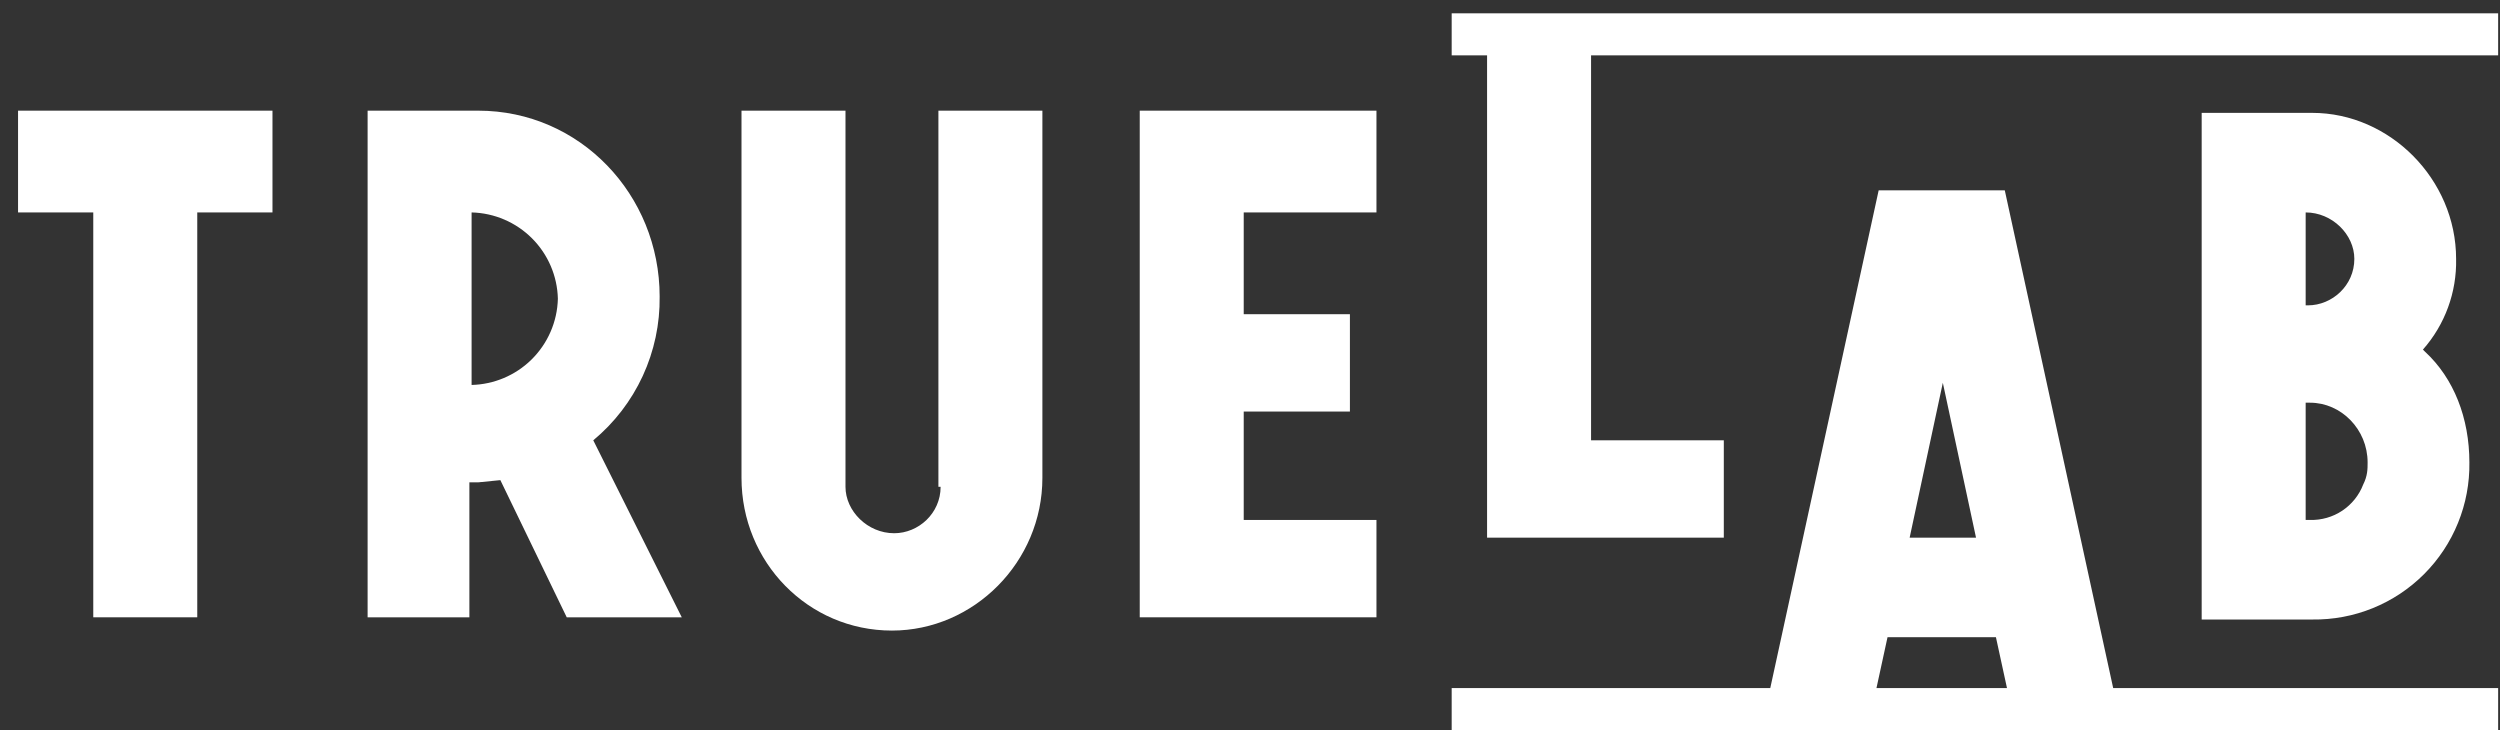
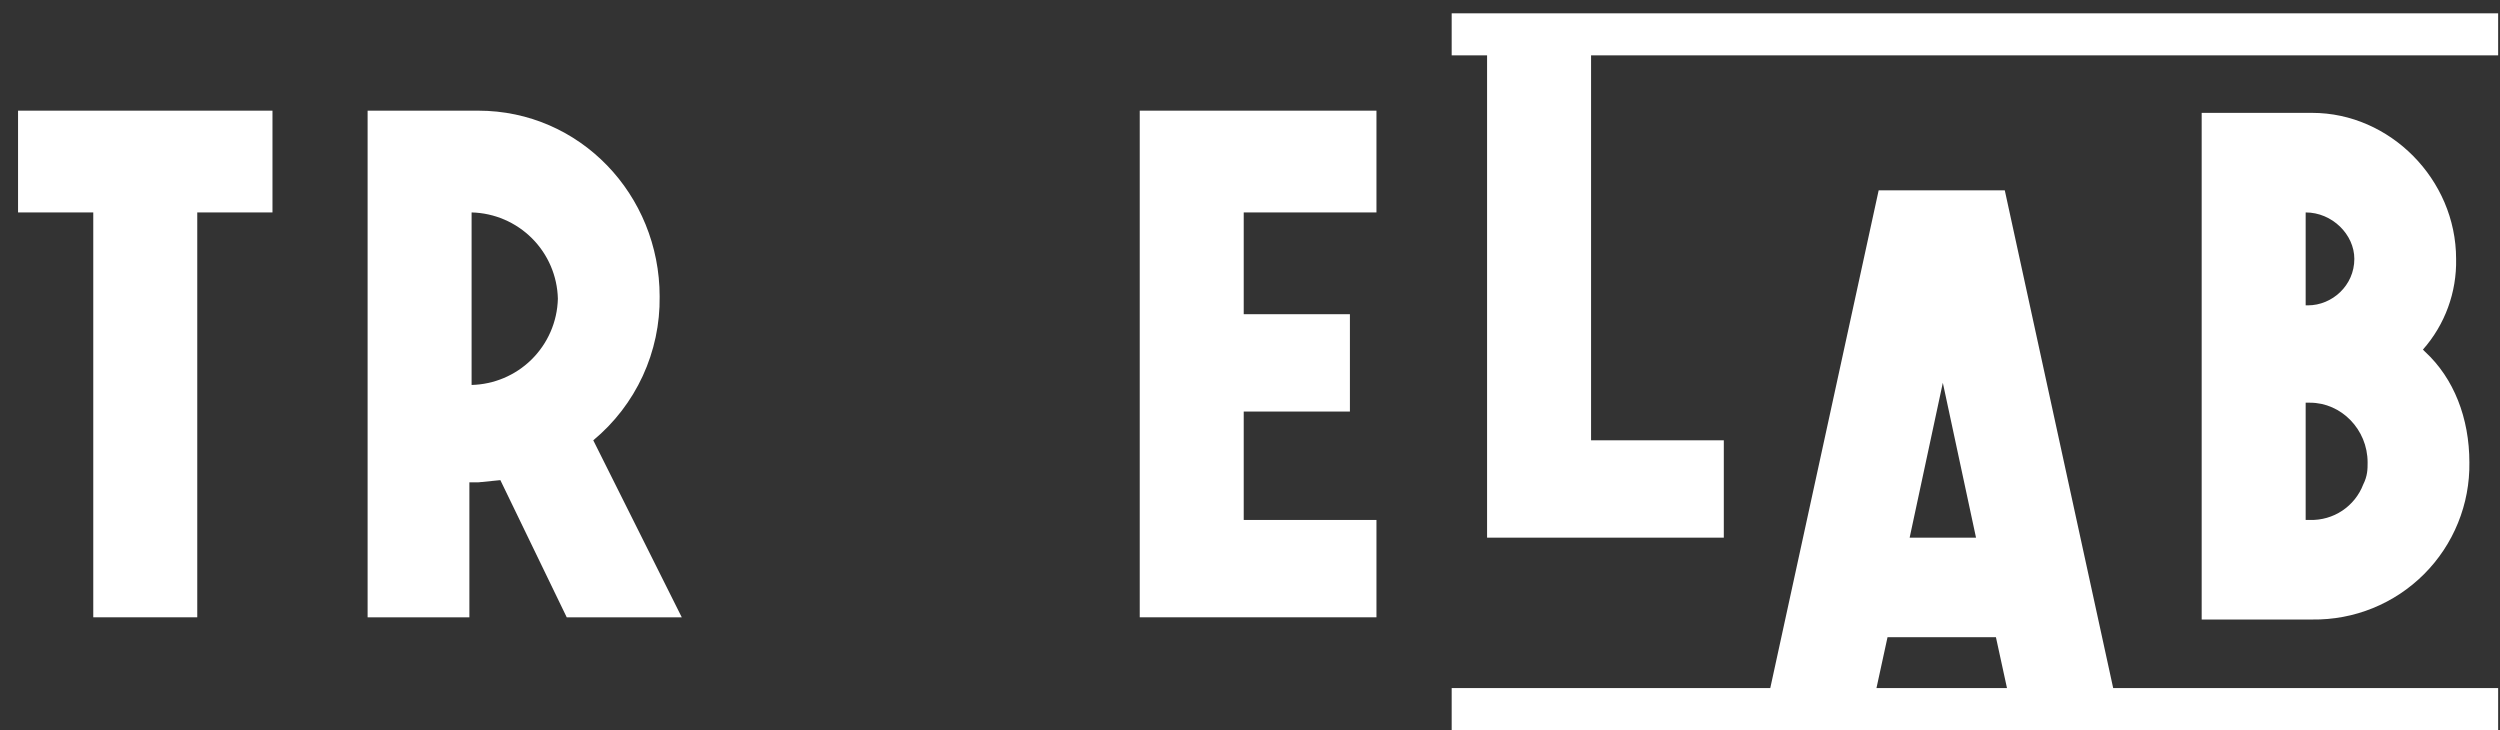
<svg xmlns="http://www.w3.org/2000/svg" width="113" height="33" viewBox="0 0 113 33" fill="none">
  <rect x="0" y="0" width="113" height="33" fill="#333333" stroke="none" />
  <path d="M65.616 0.602H112.816H112.916V2.502H71.916V19.902H77.916V24.302H67.216V2.502H65.616V0.602Z" fill="white" />
  <path d="M0.816 9.602V5.002H12.316V9.602H8.916V27.902H4.216V9.602H0.816Z" fill="white" />
  <path d="M51.516 27.902V5.002H62.216V9.602H56.216V14.202H61.016V18.602H56.216V23.502H62.216V27.902H51.516Z" fill="white" />
-   <path d="M40.416 24.102C41.516 24.102 42.516 23.202 42.516 22.002H42.416V5.002H47.116V21.602C47.116 25.402 44.016 28.502 40.316 28.502C36.516 28.502 33.516 25.402 33.516 21.602V5.002H38.216V22.002C38.216 23.102 39.216 24.102 40.416 24.102Z" fill="white" />
  <path fill-rule="evenodd" clip-rule="evenodd" d="M26.816 19.902C27.77 19.111 28.534 18.116 29.053 16.992C29.572 15.867 29.833 14.64 29.816 13.402C29.816 8.802 26.216 5.002 21.616 5.002H16.616V27.902H21.216V21.802H21.616L22.616 21.702L25.616 27.902H30.816L26.816 19.902ZM21.316 17.4V9.602C22.343 9.627 23.32 10.046 24.046 10.772C24.772 11.498 25.191 12.475 25.216 13.502C25.19 14.545 24.757 15.537 24.01 16.266C23.287 16.971 22.324 17.375 21.316 17.4Z" fill="white" />
-   <path fill-rule="evenodd" clip-rule="evenodd" d="M90.616 8.602L95.516 31.102H112.916V33.002H65.616V31.102H80.016L84.916 8.602H90.616ZM87.816 17.302L89.316 24.302H86.316L87.816 17.302ZM85.316 28.802L84.816 31.102H90.716L90.216 28.802H85.316Z" fill="white" />
+   <path fill-rule="evenodd" clip-rule="evenodd" d="M90.616 8.602L95.516 31.102H112.916V33.002H65.616V31.102H80.016L84.916 8.602H90.616ZM87.816 17.302L89.316 24.302H86.316ZM85.316 28.802L84.816 31.102H90.716L90.216 28.802H85.316Z" fill="white" />
  <path fill-rule="evenodd" clip-rule="evenodd" d="M111.016 11.702C111.049 13.208 110.514 14.672 109.516 15.802L109.616 15.902C110.916 17.102 111.616 18.902 111.616 20.902C111.63 21.838 111.455 22.767 111.103 23.634C110.751 24.502 110.229 25.29 109.567 25.952C108.905 26.614 108.117 27.137 107.249 27.489C106.382 27.841 105.453 28.015 104.516 28.002H99.516V5.102H104.516C108.016 5.102 111.016 8.102 111.016 11.702ZM106.816 21.902C106.631 22.384 106.3 22.796 105.87 23.083C105.441 23.369 104.933 23.515 104.416 23.502H104.216V18.202H104.416C105.816 18.202 107.016 19.402 107.016 20.902C107.016 21.202 107.016 21.502 106.816 21.902ZM106.416 11.702C106.416 10.602 105.416 9.602 104.216 9.602V13.802H104.316C105.416 13.802 106.416 12.902 106.416 11.702Z" fill="white" />
</svg>